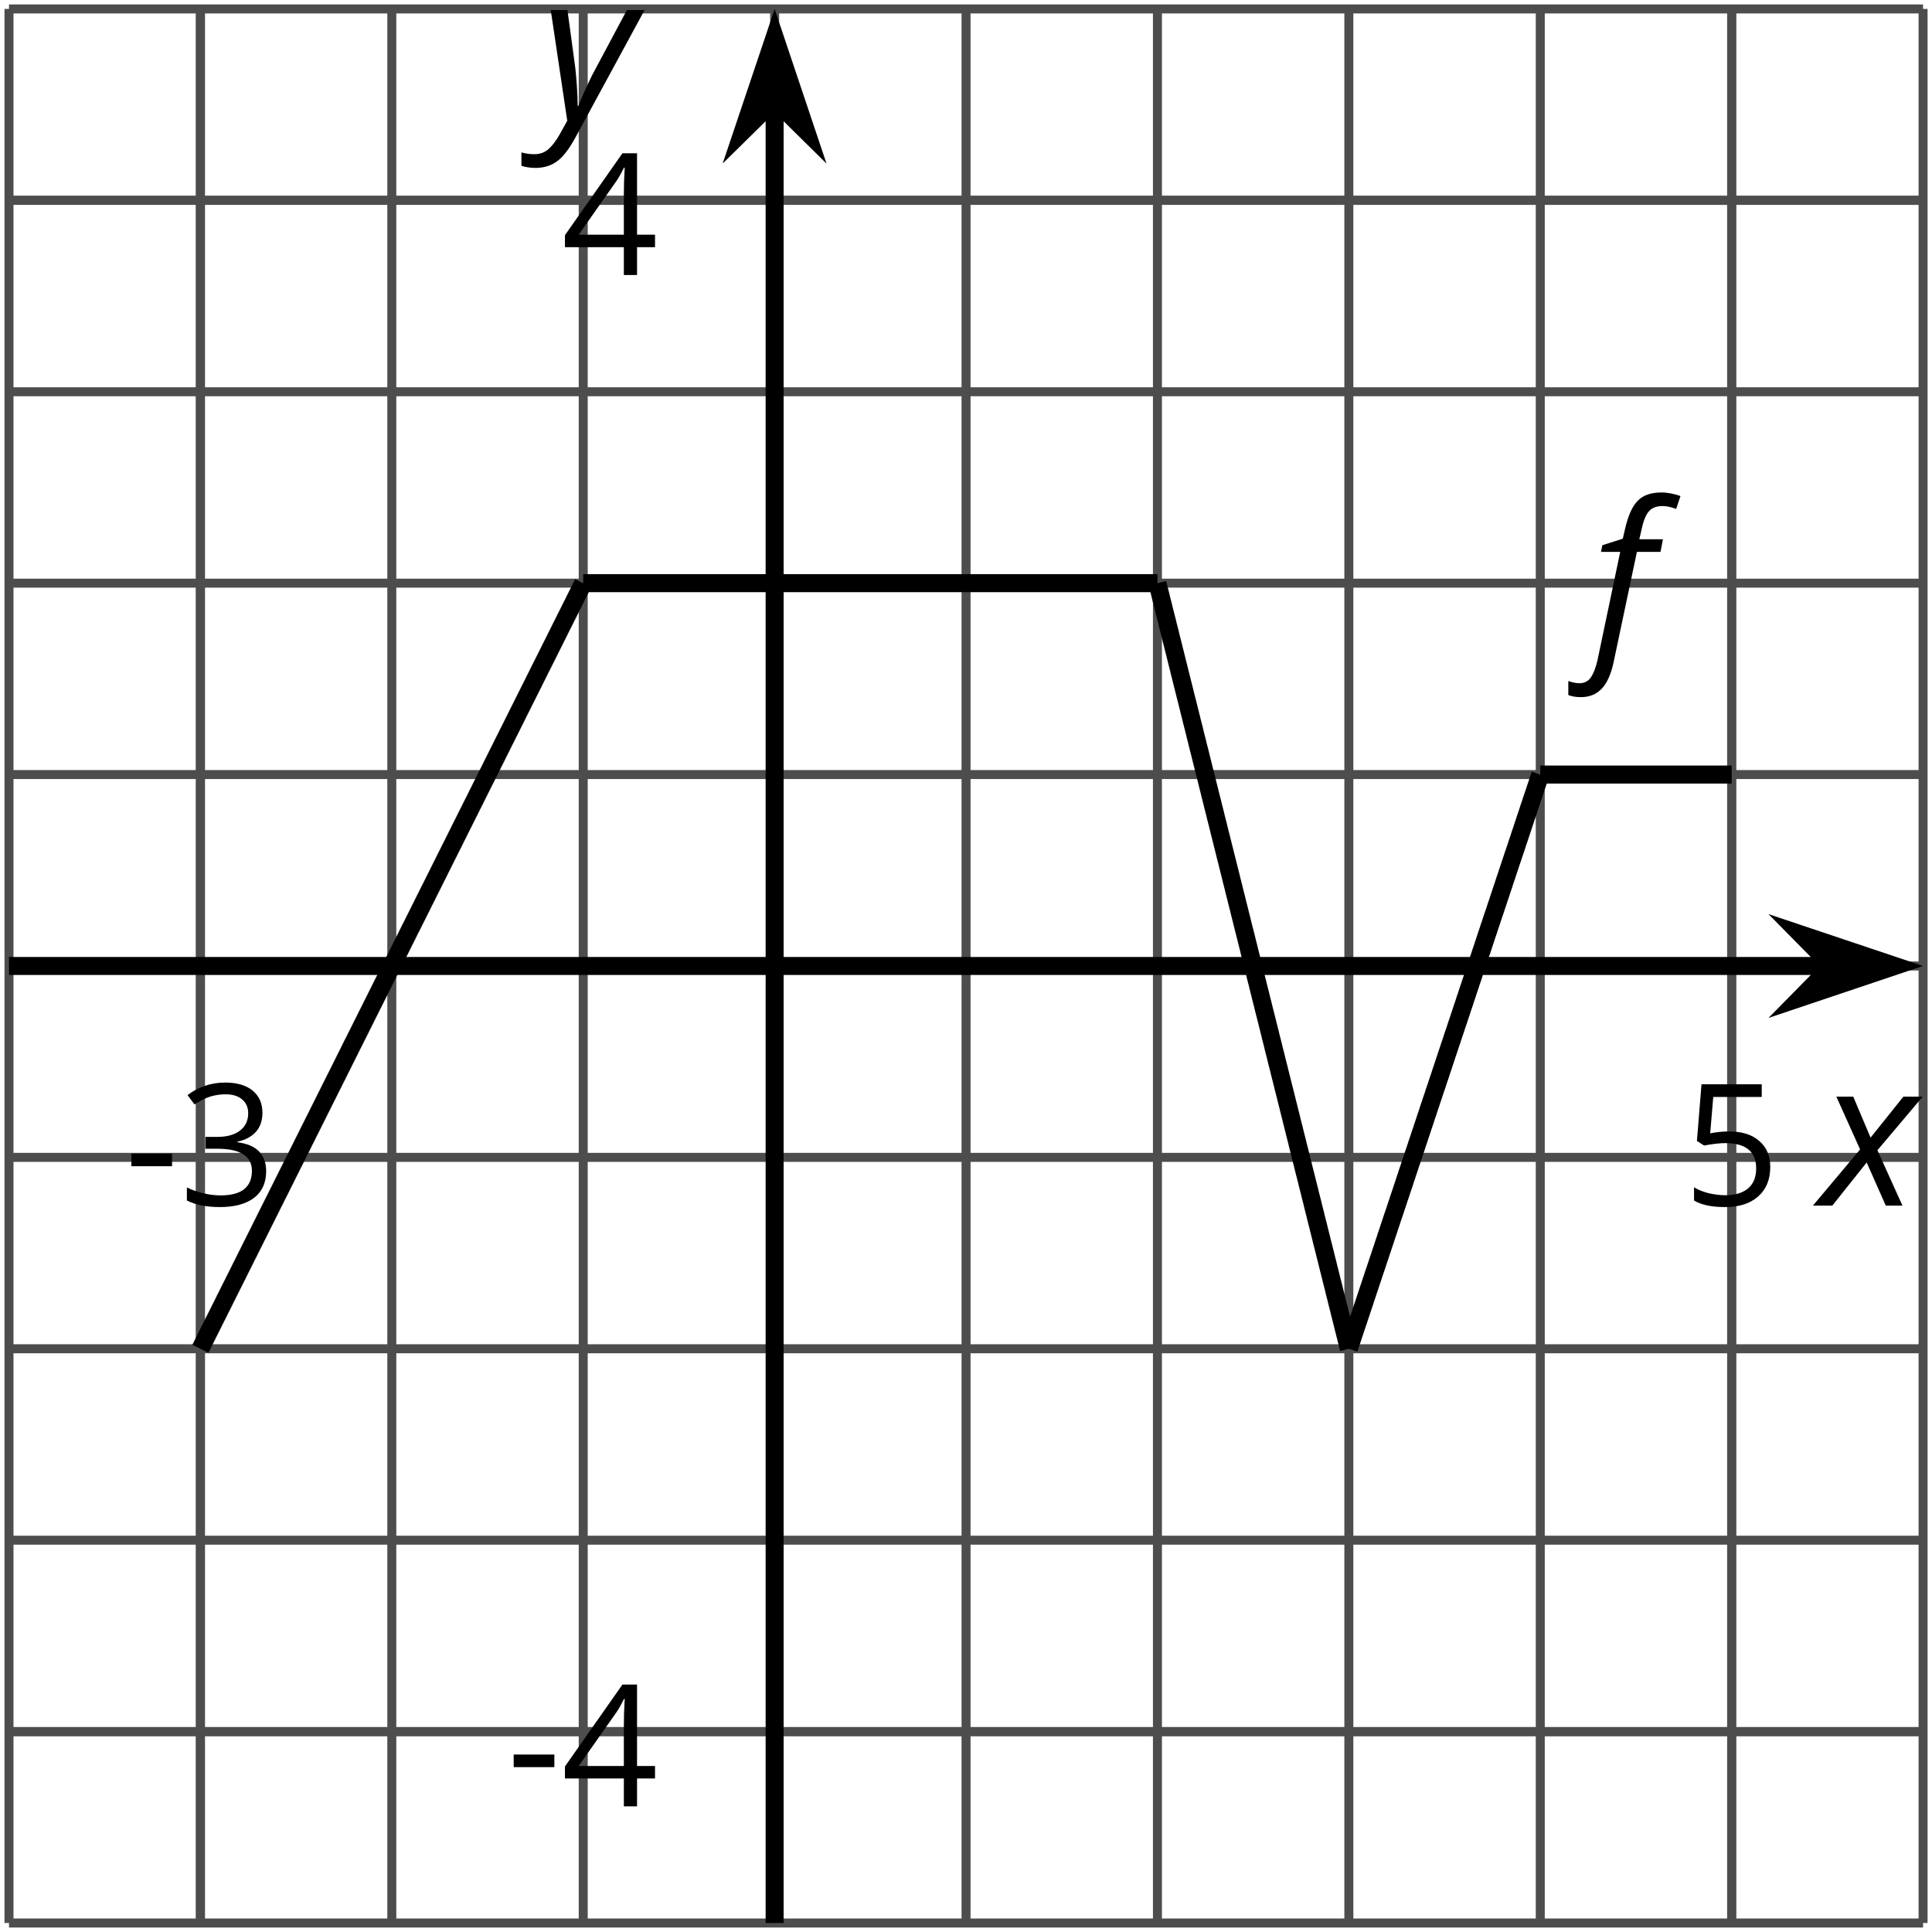
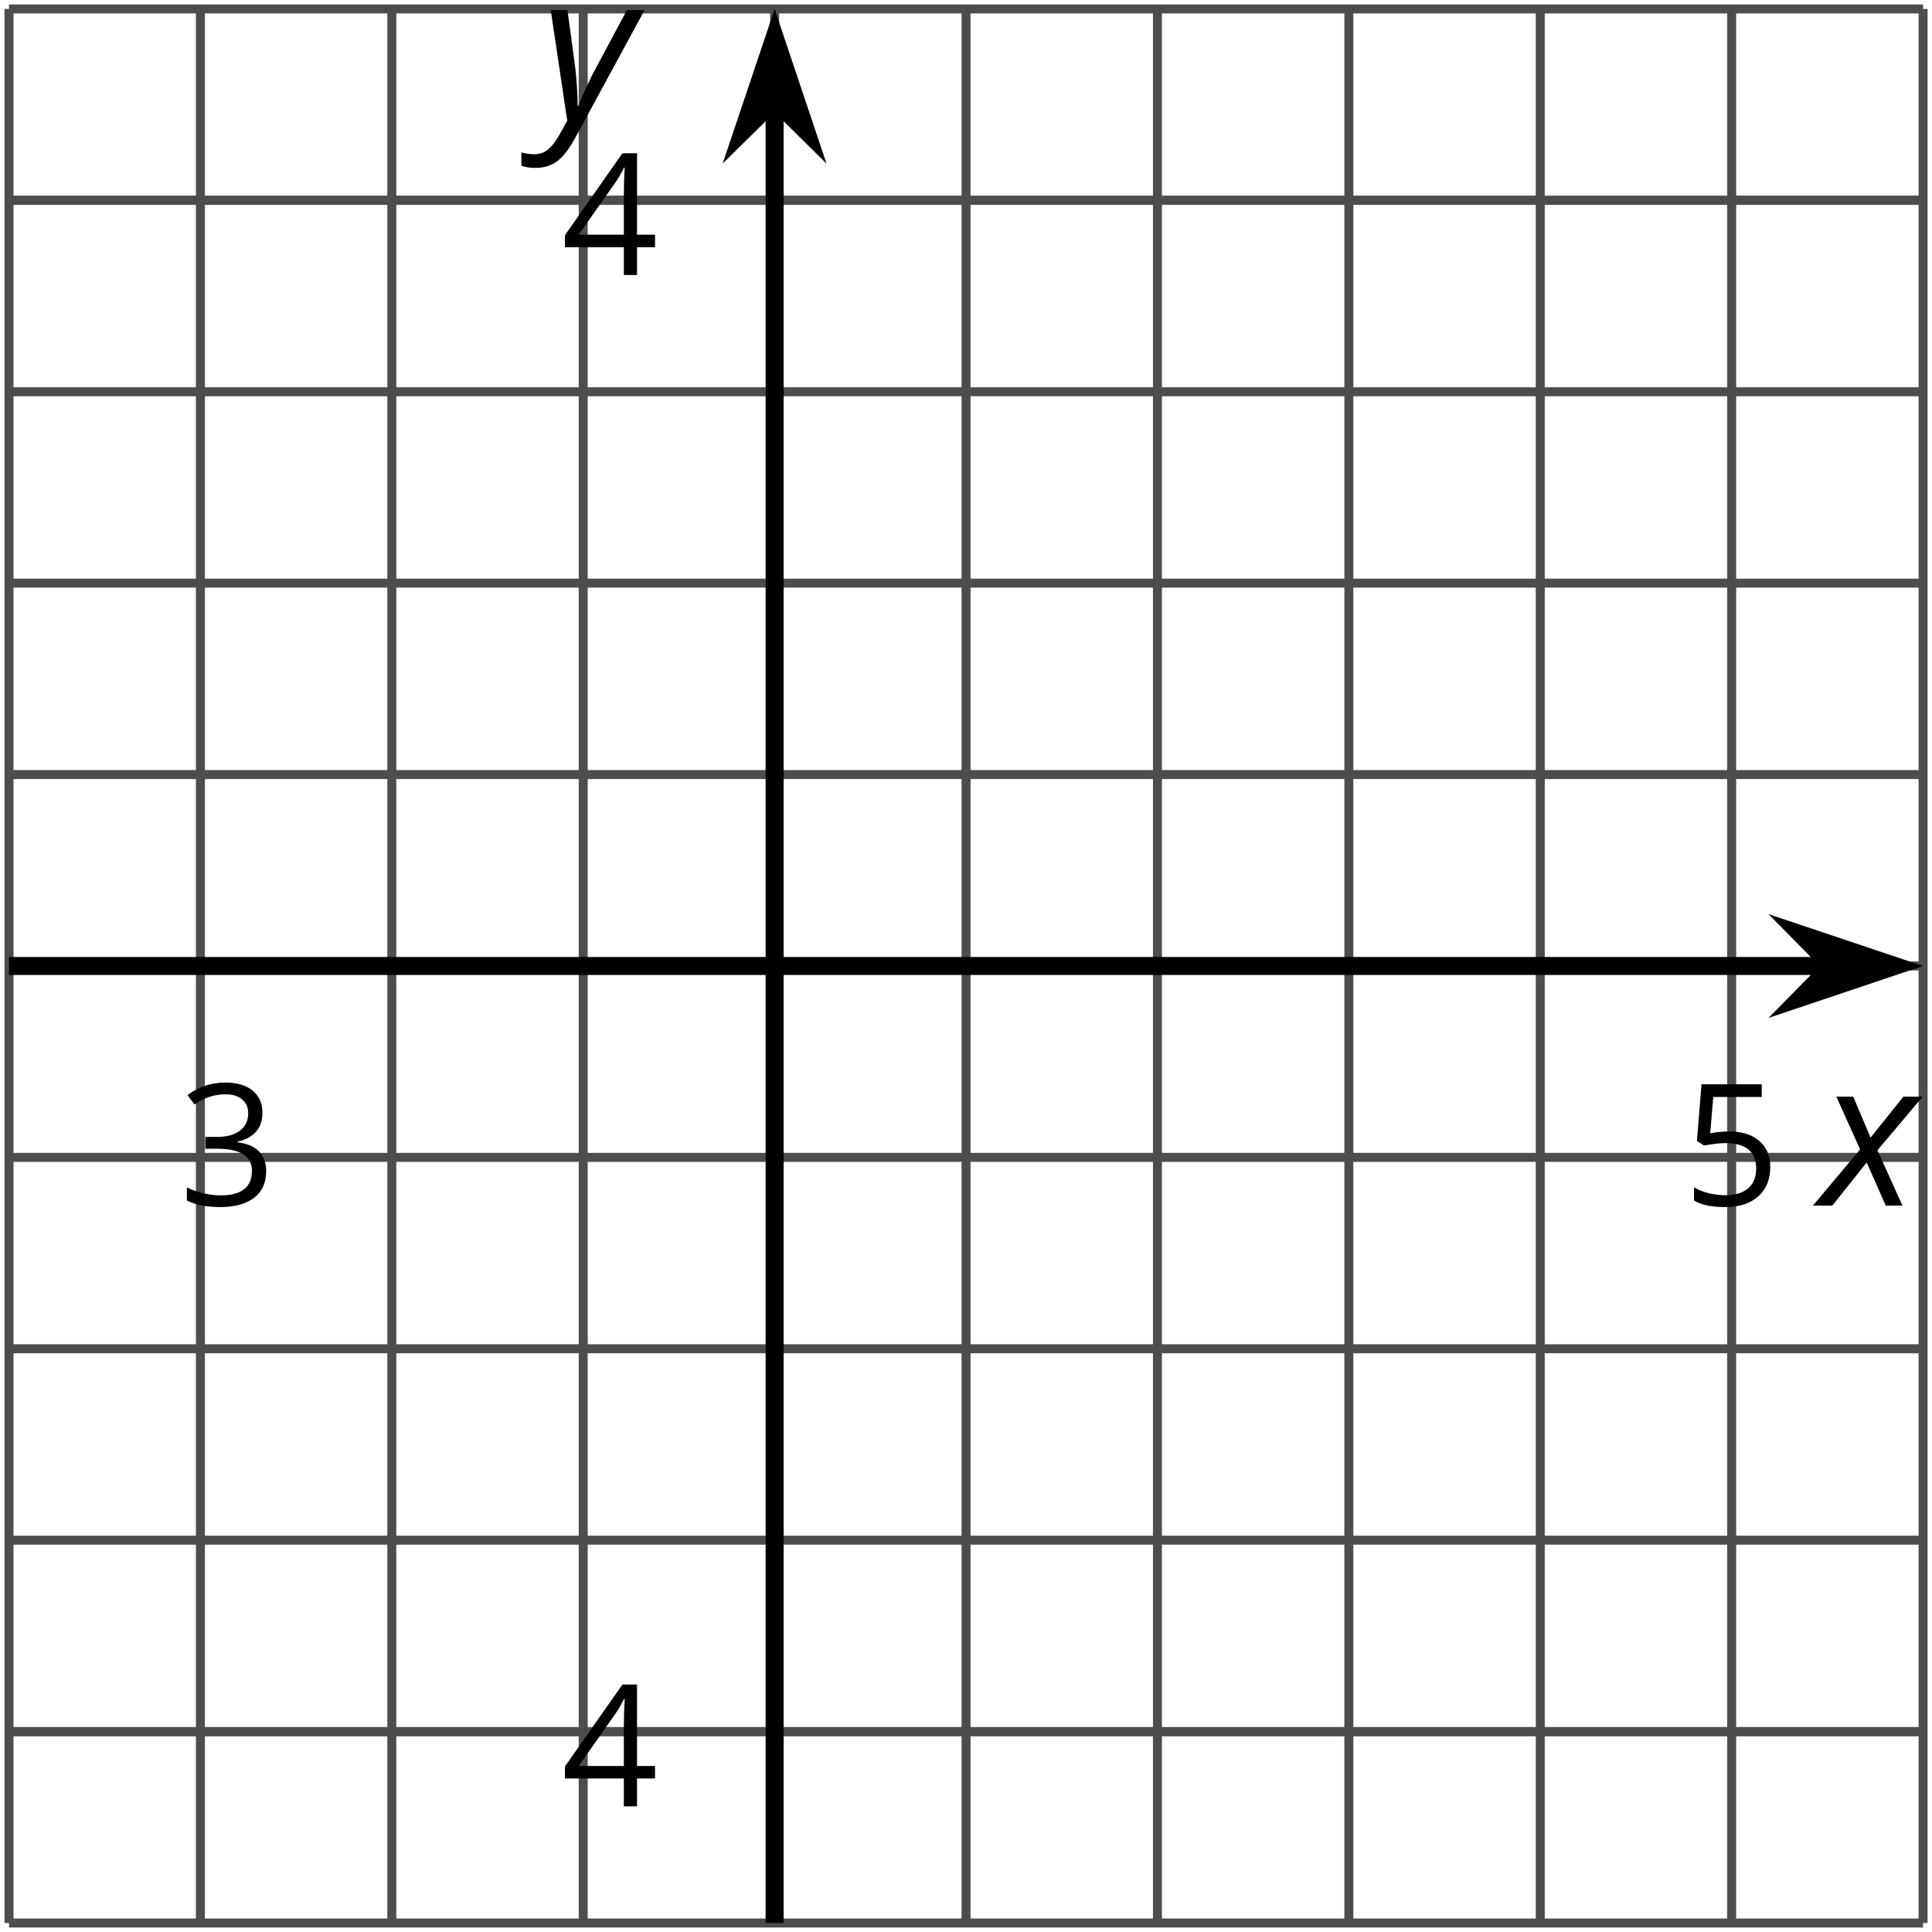
<svg xmlns="http://www.w3.org/2000/svg" xmlns:xlink="http://www.w3.org/1999/xlink" height="107.363pt" version="1.1" viewBox="-72 -72 107.363 107.363" width="107.363pt">
  <defs>
    <clipPath id="clip1">
-       <path d="M-71.5 34.863H34.867V-71.504H-71.5Z" />
-     </clipPath>
-     <path d="M-0.575 2.718C-0.088 2.718 0.304 2.558 0.602 2.238S1.122 1.409 1.265 0.713L2.547 -5.354H3.856L3.994 -6.055H2.68L2.818 -6.652C2.923 -7.127 3.061 -7.453 3.238 -7.635C3.403 -7.812 3.652 -7.901 3.972 -7.901C4.199 -7.901 4.448 -7.845 4.729 -7.74L4.967 -8.453C4.851 -8.503 4.685 -8.553 4.47 -8.597C4.254 -8.635 4.077 -8.657 3.928 -8.657C3.337 -8.657 2.895 -8.508 2.597 -8.199C2.293 -7.901 2.061 -7.376 1.89 -6.641L1.762 -6.088L0.624 -5.724L0.552 -5.354H1.619L0.365 0.624C0.271 1.05 0.149 1.376 0 1.602S-0.365 1.945 -0.646 1.945C-0.823 1.945 -1.028 1.906 -1.265 1.823V2.602C-1.061 2.68 -0.829 2.718 -0.575 2.718Z" id="g4-70" />
+       </clipPath>
    <path d="M2.58 -2.398L3.641 0H4.569L3.177 -3.077L5.691 -6.055H4.619L2.796 -3.779L1.834 -6.055H0.895L2.215 -3.122L-0.409 0H0.669L2.58 -2.398Z" id="g4-88" />
    <path d="M0.541 -6.055L1.459 0.099L1.039 0.851C0.834 1.215 0.624 1.492 0.409 1.68C0.199 1.862 -0.061 1.956 -0.365 1.956C-0.613 1.956 -0.856 1.923 -1.088 1.856V2.602C-0.84 2.68 -0.58 2.718 -0.315 2.718C0.155 2.718 0.558 2.597 0.895 2.348S1.569 1.663 1.912 1.028L5.757 -6.055H4.774L2.978 -2.691C2.884 -2.53 2.746 -2.243 2.553 -1.829S2.199 -1.044 2.072 -0.724H2.039C2.039 -1.028 2.022 -1.425 1.989 -1.923C1.95 -2.414 1.917 -2.79 1.878 -3.044L1.47 -6.055H0.541Z" id="g4-89" />
-     <path d="M0.387 -2.178H2.647V-2.878H0.387V-2.178Z" id="g6-13" />
    <path d="M4.632 -5.147C4.632 -5.668 4.452 -6.077 4.088 -6.381C3.725 -6.676 3.218 -6.828 2.564 -6.828C2.164 -6.828 1.786 -6.768 1.427 -6.639C1.064 -6.519 0.746 -6.344 0.47 -6.128L0.856 -5.612C1.192 -5.829 1.487 -5.976 1.75 -6.054S2.288 -6.174 2.583 -6.174C2.97 -6.174 3.278 -6.082 3.499 -5.893C3.729 -5.704 3.84 -5.447 3.84 -5.12C3.84 -4.71 3.688 -4.388 3.379 -4.153C3.071 -3.923 2.657 -3.808 2.132 -3.808H1.459V-3.149H2.122C3.407 -3.149 4.047 -2.739 4.047 -1.925C4.047 -1.013 3.467 -0.557 2.302 -0.557C2.007 -0.557 1.694 -0.594 1.363 -0.672C1.036 -0.746 0.723 -0.856 0.433 -0.999V-0.272C0.714 -0.138 0.999 -0.041 1.298 0.009C1.593 0.064 1.92 0.092 2.274 0.092C3.094 0.092 3.725 -0.083 4.171 -0.424C4.618 -0.769 4.839 -1.266 4.839 -1.906C4.839 -2.353 4.71 -2.716 4.448 -2.993S3.785 -3.439 3.246 -3.508V-3.545C3.688 -3.637 4.029 -3.821 4.273 -4.093C4.512 -4.365 4.632 -4.719 4.632 -5.147Z" id="g6-19" />
    <path d="M5.203 -1.547V-2.242H4.204V-6.768H3.393L0.198 -2.215V-1.547H3.471V0H4.204V-1.547H5.203ZM3.471 -2.242H0.962L3.066 -5.235C3.195 -5.428 3.333 -5.672 3.481 -5.967H3.518C3.485 -5.414 3.471 -4.917 3.471 -4.48V-2.242Z" id="g6-20" />
    <path d="M2.564 -4.111C2.215 -4.111 1.865 -4.075 1.51 -4.006L1.68 -6.027H4.374V-6.731H1.027L0.773 -3.582L1.169 -3.329C1.657 -3.416 2.049 -3.462 2.339 -3.462C3.49 -3.462 4.065 -2.993 4.065 -2.053C4.065 -1.57 3.913 -1.202 3.619 -0.948C3.315 -0.695 2.896 -0.566 2.357 -0.566C2.049 -0.566 1.731 -0.608 1.413 -0.681C1.096 -0.764 0.829 -0.87 0.612 -1.008V-0.272C1.013 -0.028 1.588 0.092 2.348 0.092C3.126 0.092 3.739 -0.106 4.18 -0.502C4.627 -0.898 4.848 -1.446 4.848 -2.141C4.848 -2.753 4.646 -3.232 4.236 -3.582C3.831 -3.936 3.273 -4.111 2.564 -4.111Z" id="g6-21" />
  </defs>
  <g id="page1">
    <path d="M-71.5 34.863V-71.504M-60.863 34.863V-71.504M-50.227 34.863V-71.504M-39.59 34.863V-71.504M-28.953 34.863V-71.504M-18.316 34.863V-71.504M-7.68 34.863V-71.504M2.957 34.863V-71.504M13.594 34.863V-71.504M24.23 34.863V-71.504M34.867 34.863V-71.504" fill="none" stroke="#4d4d4d" stroke-linejoin="bevel" stroke-miterlimit="10.037" stroke-width="0.5" />
-     <path d="M-60.863 34.863V-71.504M24.23 34.863V-71.504" fill="none" stroke="#4d4d4d" stroke-linejoin="bevel" stroke-miterlimit="10.037" stroke-width="0.5" />
    <path d="M-71.5 34.863H34.867M-71.5 24.227H34.867M-71.5 13.59H34.867M-71.5 2.953H34.867M-71.5 -7.684H34.867M-71.5 -18.32H34.867M-71.5 -28.957H34.867M-71.5 -39.594H34.867M-71.5 -50.23H34.867M-71.5 -60.867H34.867M-71.5 -71.504H34.867" fill="none" stroke="#4d4d4d" stroke-linejoin="bevel" stroke-miterlimit="10.037" stroke-width="0.5" />
    <path d="M-71.5 24.227H34.867M-71.5 -60.867H34.867" fill="none" stroke="#4d4d4d" stroke-linejoin="bevel" stroke-miterlimit="10.037" stroke-width="0.5" />
    <path d="M-71.5 -18.32H29.574" fill="none" stroke="#000000" stroke-linejoin="bevel" stroke-miterlimit="10.037" stroke-width="1" />
    <path d="M33.293 -18.32L28.102 -20.062L29.82 -18.32L28.102 -16.574Z" />
    <path d="M33.293 -18.32L28.102 -20.062L29.82 -18.32L28.102 -16.574Z" fill="none" stroke="#000000" stroke-miterlimit="10.037" stroke-width="1" />
    <path d="M-28.953 34.863V-66.211" fill="none" stroke="#000000" stroke-linejoin="bevel" stroke-miterlimit="10.037" stroke-width="1" />
    <path d="M-28.953 -69.93L-30.699 -64.738L-28.953 -66.457L-27.211 -64.738Z" />
    <path d="M-28.953 -69.93L-30.699 -64.738L-28.953 -66.457L-27.211 -64.738Z" fill="none" stroke="#000000" stroke-miterlimit="10.037" stroke-width="1" />
    <g transform="matrix(1 0 0 1 5.918 -39.381)">
      <use x="-71.004" xlink:href="#g6-13" y="34.367" />
      <use x="-67.966" xlink:href="#g6-19" y="34.367" />
    </g>
    <g transform="matrix(1 0 0 1 92.531 -39.381)">
      <use x="-71.004" xlink:href="#g6-21" y="34.367" />
    </g>
    <g transform="matrix(1 0 0 1 27.163 -5.988)">
      <use x="-71.004" xlink:href="#g6-13" y="34.367" />
      <use x="-67.966" xlink:href="#g6-20" y="34.367" />
    </g>
    <g transform="matrix(1 0 0 1 30.201 -91.083)">
      <use x="-71.004" xlink:href="#g6-20" y="34.367" />
    </g>
    <path clip-path="url(#clip1)" d="M-60.863 2.953L-60.758 2.742L-60.652 2.527L-60.543 2.312L-60.438 2.098L-60.332 1.887L-60.223 1.672L-60.117 1.457L-60.012 1.246L-59.902 1.031L-59.797 0.816L-59.688 0.602L-59.582 0.391L-59.477 0.176L-59.367 -0.039L-59.262 -0.254L-59.156 -0.465L-59.047 -0.68L-58.941 -0.895L-58.832 -1.109L-58.727 -1.32L-58.621 -1.535L-58.512 -1.75L-58.406 -1.961L-58.301 -2.176L-58.191 -2.391L-58.086 -2.606L-57.98 -2.816L-57.871 -3.031L-57.766 -3.246L-57.656 -3.461L-57.551 -3.672L-57.445 -3.887L-57.336 -4.102L-57.23 -4.316L-57.125 -4.527L-57.016 -4.742L-56.91 -4.957L-56.805 -5.168L-56.695 -5.383L-56.59 -5.598L-56.48 -5.812L-56.375 -6.024L-56.27 -6.238L-56.16 -6.453L-56.055 -6.668L-55.949 -6.879L-55.84 -7.094L-55.734 -7.309L-55.625 -7.524L-55.52 -7.734L-55.414 -7.949L-55.305 -8.164L-55.199 -8.375L-55.094 -8.59L-54.984 -8.805L-54.879 -9.02L-54.773 -9.23L-54.664 -9.445L-54.559 -9.66L-54.449 -9.875L-54.344 -10.086L-54.238 -10.301L-54.129 -10.516L-54.023 -10.73L-53.918 -10.941L-53.809 -11.156L-53.703 -11.371L-53.598 -11.582L-53.488 -11.797L-53.383 -12.012L-53.273 -12.227L-53.168 -12.438L-53.062 -12.652L-52.953 -12.867L-52.848 -13.082L-52.742 -13.293L-52.633 -13.508L-52.527 -13.723L-52.422 -13.938L-52.312 -14.149L-52.207 -14.363L-52.098 -14.578L-51.992 -14.789L-51.887 -15.004L-51.777 -15.219L-51.672 -15.434L-51.566 -15.645L-51.457 -15.859L-51.352 -16.074L-51.242 -16.289L-51.137 -16.5L-51.031 -16.715L-50.922 -16.93L-50.816 -17.145L-50.711 -17.355L-50.602 -17.57L-50.496 -17.785L-50.391 -17.996L-50.281 -18.211L-50.176 -18.426L-50.066 -18.641L-49.961 -18.852L-49.855 -19.066L-49.746 -19.281L-49.641 -19.496L-49.535 -19.707L-49.426 -19.922L-49.32 -20.137L-49.215 -20.352L-49.105 -20.562L-49 -20.777L-48.891 -20.992L-48.785 -21.203L-48.68 -21.418L-48.57 -21.633L-48.465 -21.848L-48.359 -22.059L-48.25 -22.273L-48.145 -22.488L-48.035 -22.703L-47.93 -22.914L-47.824 -23.129L-47.715 -23.344L-47.609 -23.555L-47.504 -23.77L-47.395 -23.984L-47.289 -24.199L-47.184 -24.41L-47.074 -24.625L-46.969 -24.84L-46.859 -25.055L-46.754 -25.266L-46.648 -25.48L-46.539 -25.695L-46.434 -25.91L-46.328 -26.121L-46.219 -26.336L-46.113 -26.551L-46.008 -26.762L-45.898 -26.977L-45.793 -27.191L-45.684 -27.406L-45.578 -27.617L-45.473 -27.832L-45.363 -28.047L-45.258 -28.262L-45.152 -28.473L-45.043 -28.688L-44.938 -28.902L-44.828 -29.117L-44.723 -29.328L-44.617 -29.543L-44.508 -29.758L-44.402 -29.969L-44.297 -30.184L-44.188 -30.398L-44.082 -30.613L-43.977 -30.824L-43.867 -31.039L-43.762 -31.254L-43.652 -31.469L-43.547 -31.68L-43.441 -31.895L-43.332 -32.109L-43.227 -32.324L-43.121 -32.535L-43.012 -32.75L-42.906 -32.965L-42.801 -33.176L-42.691 -33.391L-42.586 -33.605L-42.477 -33.82L-42.371 -34.031L-42.266 -34.246L-42.156 -34.461L-42.051 -34.676L-41.945 -34.887L-41.836 -35.102L-41.73 -35.316L-41.621 -35.531L-41.516 -35.742L-41.41 -35.957L-41.301 -36.172L-41.195 -36.383L-41.09 -36.598L-40.98 -36.812L-40.875 -37.027L-40.77 -37.238L-40.66 -37.453L-40.555 -37.668L-40.445 -37.883L-40.34 -38.094L-40.234 -38.309L-40.125 -38.523L-40.02 -38.738L-39.914 -38.949L-39.805 -39.164L-39.699 -39.379L-39.594 -39.59" fill="none" stroke="#000000" stroke-linejoin="bevel" stroke-miterlimit="10.037" stroke-width="1" />
    <path clip-path="url(#clip1)" d="M-39.59 -39.594H-7.68" fill="none" stroke="#000000" stroke-linejoin="bevel" stroke-miterlimit="10.037" stroke-width="1" />
-     <path clip-path="url(#clip1)" d="M-7.68 -39.594L-7.629 -39.379L-7.574 -39.164L-7.519 -38.953L-7.469 -38.738L-7.414 -38.523L-7.359 -38.309L-7.309 -38.098L-7.254 -37.883L-7.199 -37.668L-7.144 -37.453L-7.094 -37.242L-7.039 -37.027L-6.984 -36.812L-6.934 -36.598L-6.879 -36.387L-6.824 -36.172L-6.773 -35.957L-6.719 -35.746L-6.664 -35.531L-6.613 -35.316L-6.559 -35.102L-6.504 -34.891L-6.453 -34.676L-6.398 -34.461L-6.344 -34.246L-6.293 -34.035L-6.238 -33.82L-6.184 -33.605L-6.133 -33.395L-6.078 -33.18L-6.023 -32.965L-5.969 -32.75L-5.918 -32.539L-5.863 -32.324L-5.809 -32.109L-5.758 -31.895L-5.703 -31.684L-5.648 -31.469L-5.598 -31.254L-5.543 -31.039L-5.488 -30.828L-5.438 -30.613L-5.383 -30.398L-5.328 -30.188L-5.277 -29.973L-5.223 -29.758L-5.168 -29.543L-5.117 -29.332L-5.062 -29.117L-5.008 -28.902L-4.953 -28.688L-4.902 -28.477L-4.848 -28.262L-4.793 -28.047L-4.742 -27.832L-4.688 -27.621L-4.633 -27.406L-4.582 -27.191L-4.527 -26.98L-4.473 -26.766L-4.422 -26.551L-4.367 -26.336L-4.312 -26.125L-4.262 -25.91L-4.207 -25.695L-4.152 -25.48L-4.101 -25.27L-4.047 -25.055L-3.992 -24.84L-3.941 -24.629L-3.887 -24.414L-3.832 -24.199L-3.777 -23.984L-3.727 -23.773L-3.672 -23.559L-3.617 -23.344L-3.566 -23.129L-3.512 -22.918L-3.457 -22.703L-3.406 -22.488L-3.352 -22.273L-3.297 -22.062L-3.246 -21.848L-3.191 -21.633L-3.137 -21.422L-3.086 -21.207L-3.031 -20.992L-2.977 -20.777L-2.926 -20.566L-2.871 -20.352L-2.816 -20.137L-2.762 -19.922L-2.711 -19.711L-2.656 -19.496L-2.602 -19.281L-2.551 -19.066L-2.496 -18.855L-2.441 -18.641L-2.391 -18.426L-2.336 -18.215L-2.281 -18L-2.23 -17.785L-2.176 -17.57L-2.121 -17.359L-2.07 -17.145L-2.016 -16.93L-1.961 -16.715L-1.91 -16.504L-1.855 -16.289L-1.801 -16.074L-1.75 -15.863L-1.695 -15.649L-1.641 -15.434L-1.586 -15.219L-1.535 -15.008L-1.48 -14.793L-1.426 -14.578L-1.375 -14.363L-1.32 -14.152L-1.266 -13.938L-1.215 -13.723L-1.16 -13.508L-1.105 -13.297L-1.055 -13.082L-1 -12.867L-0.945 -12.656L-0.894 -12.441L-0.84 -12.227L-0.785 -12.012L-0.734 -11.801L-0.68 -11.586L-0.625 -11.371L-0.57 -11.156L-0.519 -10.945L-0.465 -10.73L-0.41 -10.516L-0.359 -10.301L-0.305 -10.09L-0.25 -9.875L-0.199 -9.66L-0.144 -9.449L-0.09 -9.234L-0.039 -9.02L0.016 -8.805L0.07 -8.594L0.121 -8.379L0.176 -8.164L0.231 -7.949L0.281 -7.738L0.336 -7.524L0.391 -7.309L0.441 -7.098L0.496 -6.883L0.551 -6.668L0.606 -6.453L0.656 -6.242L0.711 -6.027L0.766 -5.812L0.816 -5.598L0.871 -5.387L0.926 -5.172L0.977 -4.957L1.031 -4.742L1.086 -4.531L1.137 -4.316L1.191 -4.102L1.246 -3.891L1.297 -3.676L1.352 -3.461L1.406 -3.246L1.457 -3.035L1.512 -2.82L1.566 -2.606L1.621 -2.391L1.672 -2.18L1.727 -1.965L1.781 -1.75L1.832 -1.535L1.887 -1.324L1.941 -1.109L1.992 -0.895L2.047 -0.684L2.102 -0.469L2.152 -0.254L2.207 -0.039L2.262 0.172L2.312 0.387L2.367 0.602L2.422 0.816L2.473 1.027L2.527 1.242L2.582 1.457L2.633 1.668L2.688 1.883L2.742 2.098L2.797 2.312L2.848 2.523L2.902 2.738L2.957 2.953" fill="none" stroke="#000000" stroke-linejoin="bevel" stroke-miterlimit="10.037" stroke-width="1" />
    <path clip-path="url(#clip1)" d="M2.957 2.953L3.008 2.793L3.062 2.633L3.117 2.473L3.168 2.312L3.223 2.152L3.277 1.992L3.328 1.832L3.383 1.672L3.438 1.512L3.492 1.351L3.543 1.191L3.598 1.031L3.652 0.871L3.703 0.711L3.758 0.551L3.812 0.391L3.863 0.23L3.918 0.066L3.973 -0.094L4.024 -0.254L4.078 -0.414L4.133 -0.574L4.184 -0.734L4.238 -0.895L4.293 -1.055L4.344 -1.215L4.399 -1.375L4.453 -1.535L4.508 -1.695L4.559 -1.855L4.613 -2.016L4.668 -2.176L4.719 -2.336L4.774 -2.496L4.828 -2.656L4.879 -2.816L4.934 -2.977L4.988 -3.137L5.039 -3.301L5.094 -3.461L5.149 -3.621L5.199 -3.781L5.254 -3.941L5.309 -4.102L5.359 -4.262L5.414 -4.422L5.469 -4.582L5.524 -4.742L5.574 -4.902L5.629 -5.062L5.684 -5.223L5.734 -5.383L5.789 -5.543L5.844 -5.703L5.895 -5.863L5.949 -6.024L6.004 -6.184L6.055 -6.344L6.109 -6.508L6.164 -6.668L6.215 -6.828L6.27 -6.988L6.324 -7.149L6.375 -7.309L6.43 -7.469L6.484 -7.629L6.535 -7.789L6.59 -7.949L6.645 -8.109L6.699 -8.27L6.75 -8.43L6.805 -8.59L6.859 -8.75L6.91 -8.91L6.965 -9.07L7.02 -9.23L7.07 -9.391L7.125 -9.551L7.18 -9.711L7.231 -9.875L7.285 -10.035L7.34 -10.195L7.391 -10.355L7.445 -10.516L7.5 -10.676L7.551 -10.836L7.606 -10.996L7.66 -11.156L7.711 -11.316L7.766 -11.477L7.82 -11.637L7.875 -11.797L7.926 -11.957L7.981 -12.117L8.035 -12.277L8.086 -12.438L8.141 -12.598L8.195 -12.758L8.246 -12.918L8.301 -13.082L8.355 -13.242L8.406 -13.402L8.461 -13.562L8.516 -13.723L8.566 -13.883L8.621 -14.043L8.676 -14.203L8.727 -14.363L8.781 -14.524L8.836 -14.684L8.891 -14.844L8.941 -15.004L8.996 -15.164L9.051 -15.324L9.102 -15.484L9.156 -15.645L9.211 -15.805L9.262 -15.965L9.316 -16.125L9.371 -16.285L9.422 -16.449L9.477 -16.609L9.531 -16.77L9.582 -16.93L9.637 -17.09L9.691 -17.25L9.742 -17.41L9.797 -17.57L9.852 -17.73L9.902 -17.891L9.957 -18.051L10.012 -18.211L10.066 -18.371L10.117 -18.531L10.172 -18.691L10.227 -18.852L10.277 -19.012L10.332 -19.172L10.387 -19.332L10.438 -19.492L10.492 -19.656L10.547 -19.816L10.598 -19.977L10.652 -20.137L10.707 -20.297L10.758 -20.457L10.812 -20.617L10.867 -20.777L10.918 -20.938L10.973 -21.098L11.027 -21.258L11.082 -21.418L11.133 -21.578L11.188 -21.738L11.242 -21.898L11.293 -22.059L11.348 -22.219L11.402 -22.379L11.453 -22.539L11.508 -22.699L11.562 -22.859L11.613 -23.023L11.668 -23.184L11.723 -23.344L11.774 -23.504L11.828 -23.664L11.883 -23.824L11.934 -23.984L11.988 -24.145L12.043 -24.305L12.094 -24.465L12.149 -24.625L12.203 -24.785L12.258 -24.945L12.309 -25.105L12.363 -25.266L12.418 -25.426L12.469 -25.586L12.524 -25.746L12.578 -25.906L12.629 -26.066L12.684 -26.23L12.738 -26.391L12.789 -26.551L12.844 -26.711L12.899 -26.871L12.949 -27.031L13.004 -27.191L13.059 -27.352L13.109 -27.512L13.164 -27.672L13.219 -27.832L13.274 -27.992L13.324 -28.152L13.379 -28.312L13.434 -28.473L13.484 -28.633L13.539 -28.793L13.594 -28.953" fill="none" stroke="#000000" stroke-linejoin="bevel" stroke-miterlimit="10.037" stroke-width="1" />
    <path clip-path="url(#clip1)" d="M13.594 -28.957H24.23" fill="none" stroke="#000000" stroke-linejoin="bevel" stroke-miterlimit="10.037" stroke-width="1" />
    <g transform="matrix(1 0 0 1 87.422 -70.344)">
      <use x="-71.004" xlink:href="#g4-70" y="34.367" />
    </g>
    <g transform="matrix(1 0 0 1 100.157 -39.369)">
      <use x="-71.004" xlink:href="#g4-88" y="34.367" />
    </g>
    <g transform="matrix(1 0 0 1 29.068 -99.754)">
      <use x="-71.004" xlink:href="#g4-89" y="34.367" />
    </g>
  </g>
</svg>